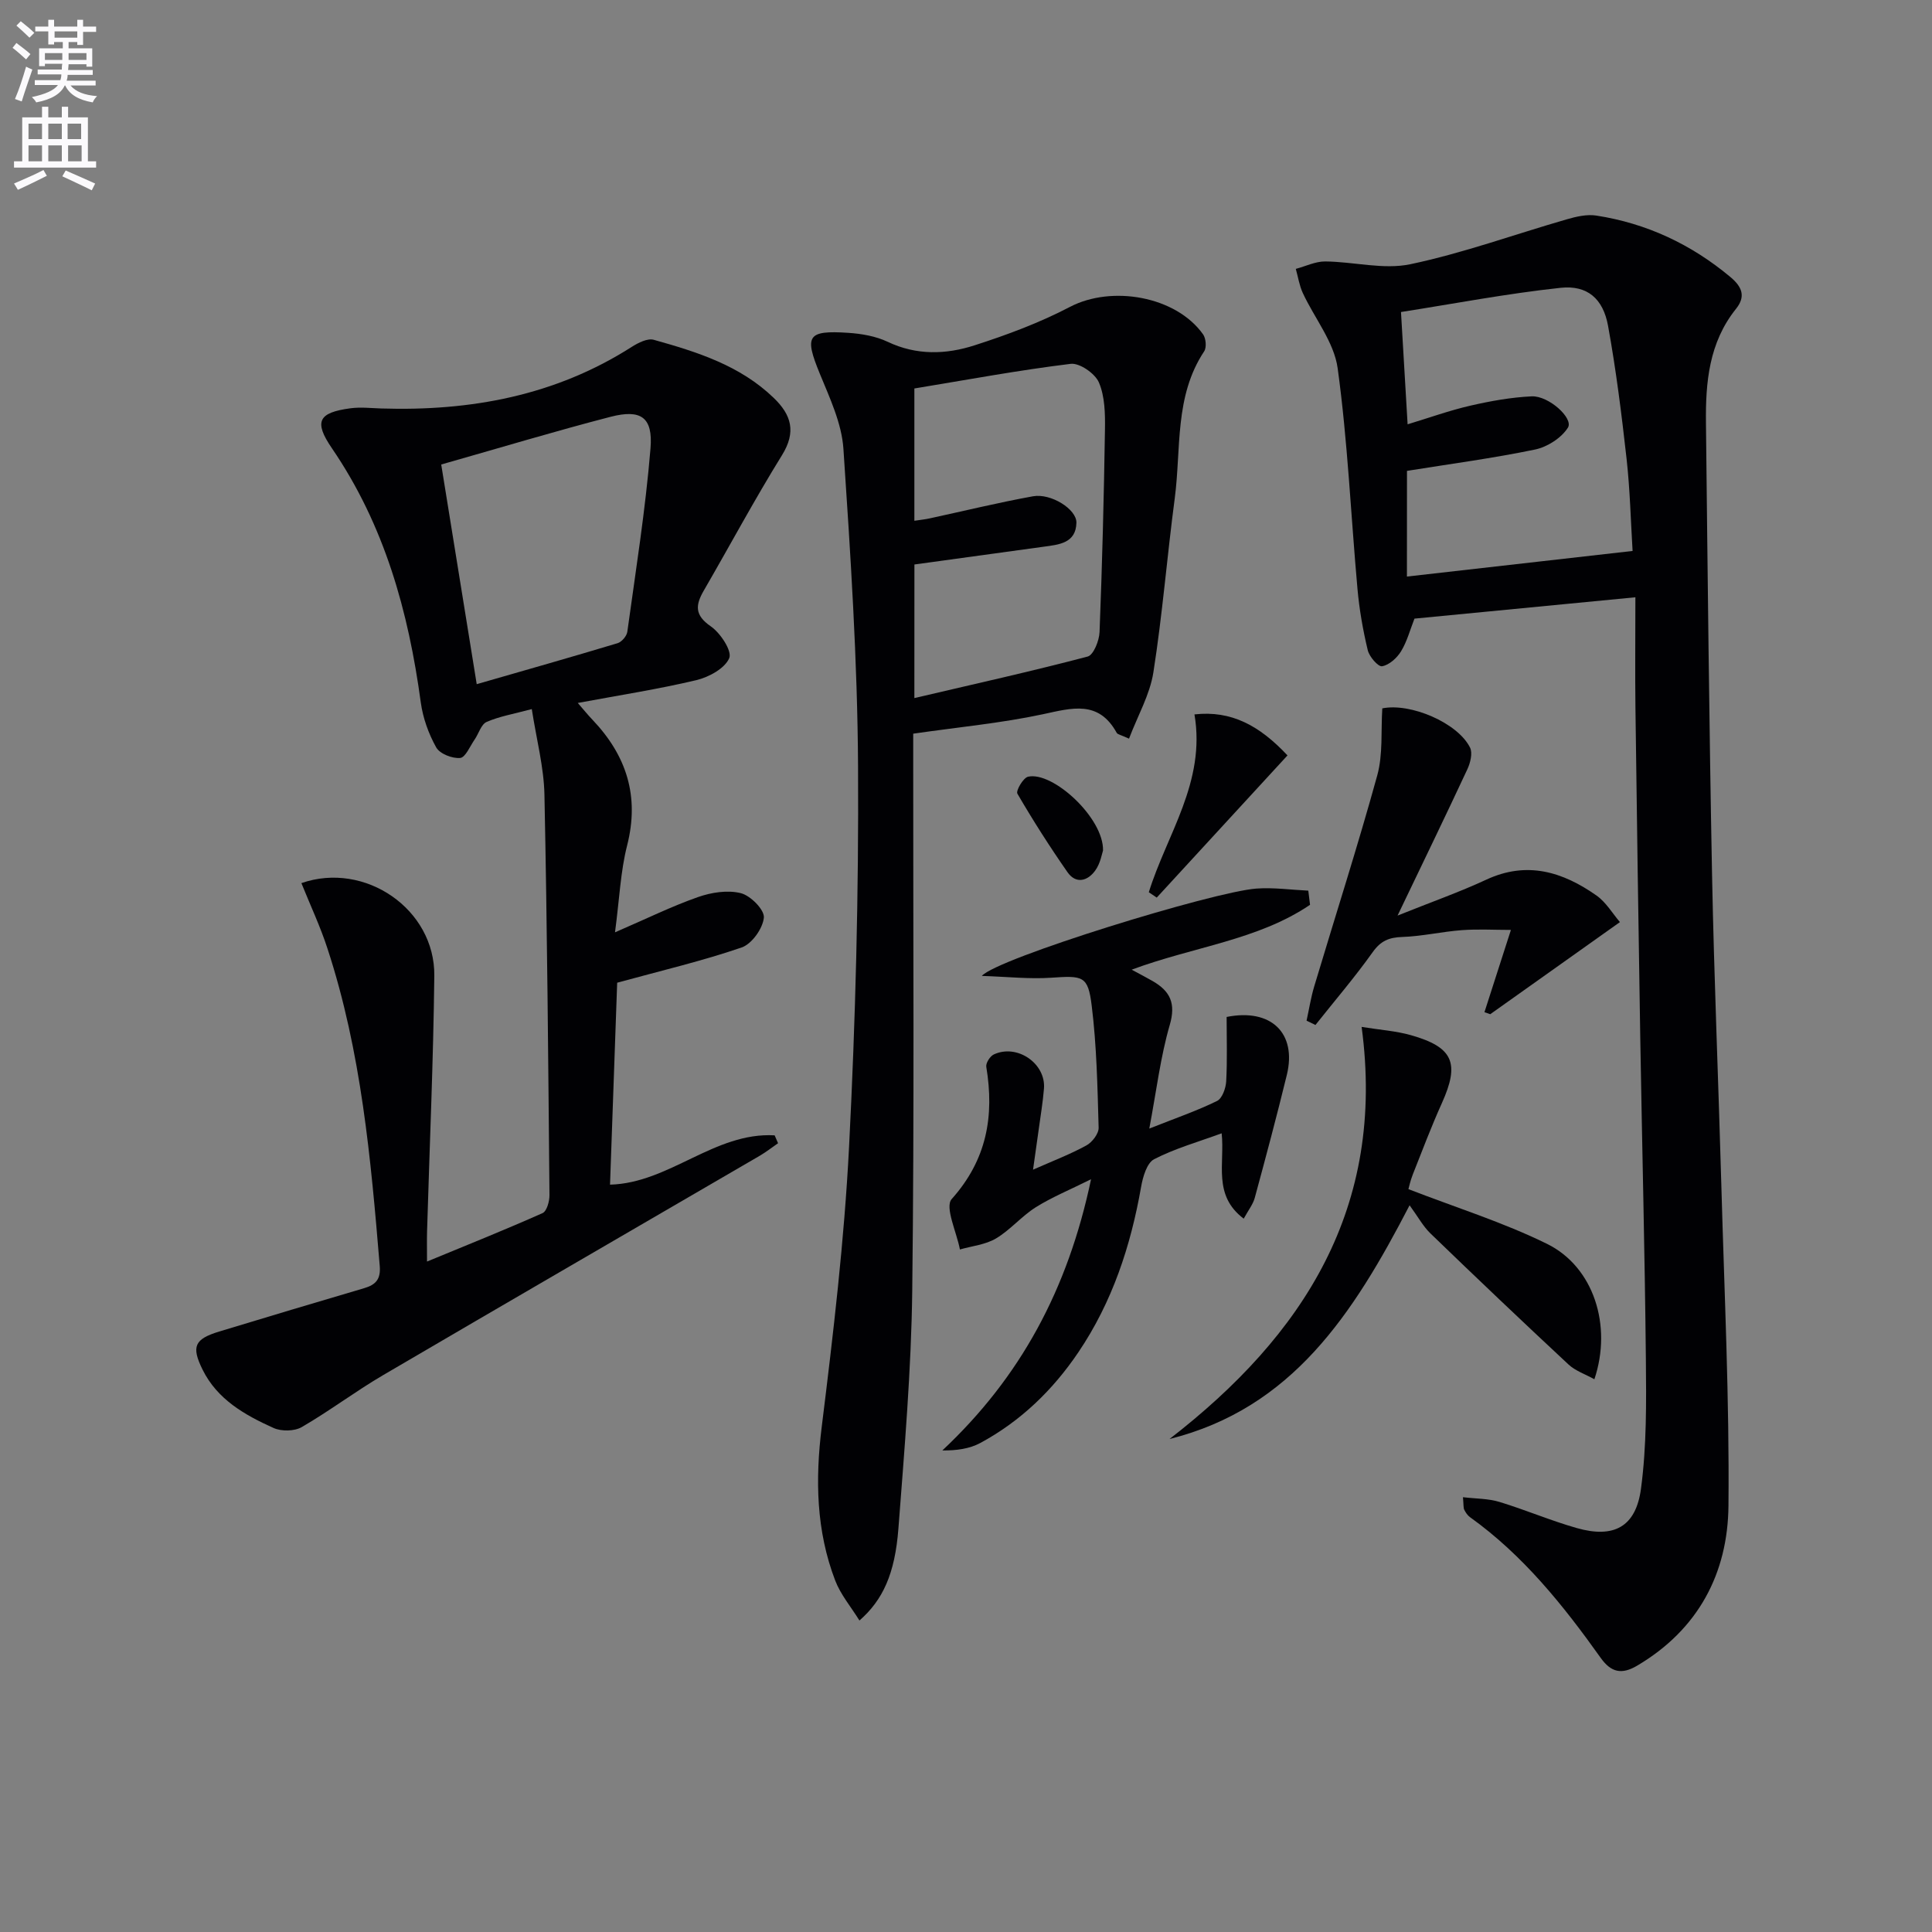
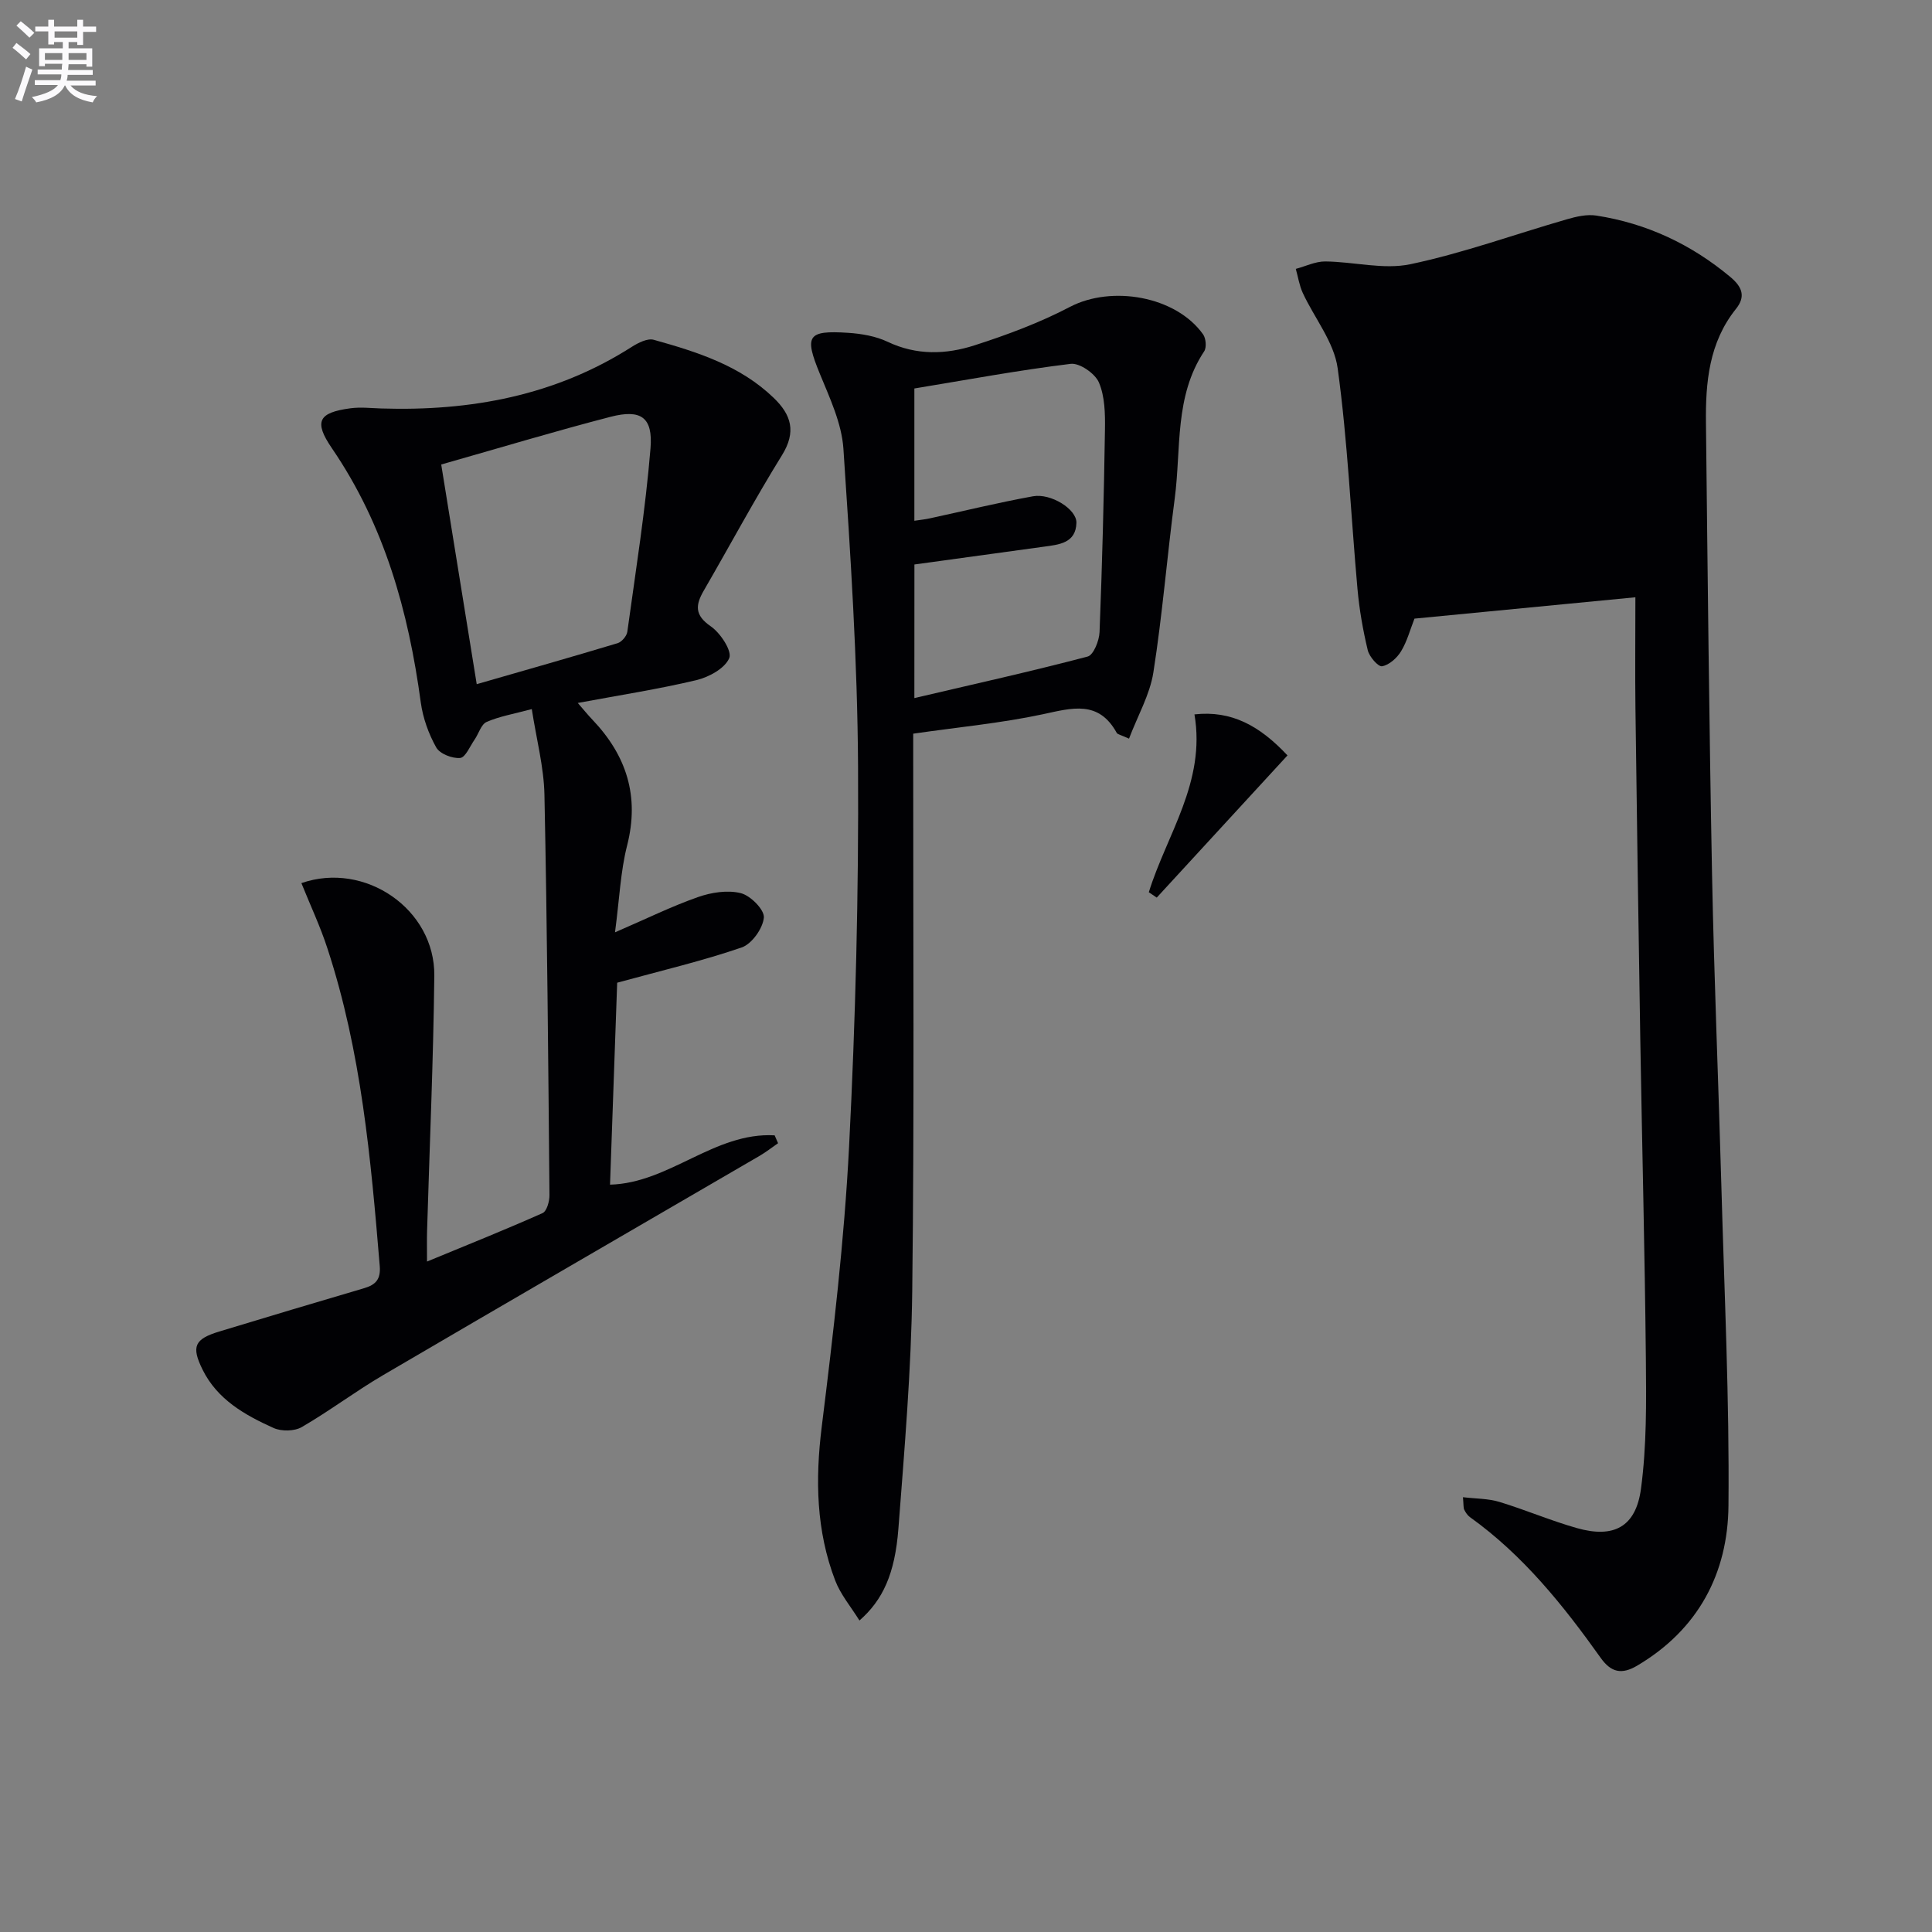
<svg xmlns="http://www.w3.org/2000/svg" enable-background="new 0 0 400 400" viewBox="0 0 400 400">
  <rect x="0" y="0" width="400" height="400" fill="#808080" stroke="none" />
  <path d="m2.6 9.9.8-1c.9.7 1.9 1.4 2.9 2.3l-.9 1.1c-1.1-1-2-1.8-2.8-2.4zm.5 10.6c.9-2.1 1.6-4.3 2.3-6.7.4.2.8.4 1.3.6-.7 2.1-1.5 4.3-2.2 6.6zm.3-15.2.9-.9c1 .8 2 1.6 2.8 2.4l-1 1c-.9-.9-1.8-1.7-2.7-2.5zm12.6-1.2h1.2v1.4h2.7v1.1h-2.7v2.7h-1.2v-.6h-1.8v1.3h4.9v3.8h-1.2v-.5h-3.7c0 .4-.1.9-.1 1.2h5.1v1h-5.2c0 .5-.1.9-.2 1.2h6v1h-5.2c1.1 1.3 2.9 2 5.5 2.2-.4.4-.7.8-.9 1.3-2.9-.5-4.8-1.6-5.7-3.5h-.1c-.8 1.7-2.7 2.9-5.9 3.5-.2-.4-.6-.8-.9-1.1 2.8-.6 4.6-1.4 5.4-2.5h-4.8v-1h5.3c.1-.3.2-.7.2-1.2h-4.9v-1h5c0-.4 0-.8.1-1.2h-3.6v.5h-1.2v-3.7h4.9v-1.3h-1.8v.5h-1.2v-2.7h-2.7v-1h2.7v-1.4h1.2v1.4h4.8zm-6.7 8.3h3.6c0-.4 0-.9 0-1.4h-3.6zm1.9-4.6h4.8v-1.3h-4.7v1.3zm6.7 3.2h-3.7v1.4h3.7z" fill="#fbfafc" />
-   <path d="m8.7 22.1h1.3v2.2h2.8v-2.2h1.3v2.2h4.1v9.1h1.7v1.3h-17v-1.3h1.7v-9.1h4.1zm.3 13.1.7 1.2c-1.8.9-3.8 1.9-6 2.9-.2-.4-.5-.8-.8-1.3 2.3-1 4.4-1.9 6.1-2.8zm-3.1-6.4h2.8v-3.2h-2.8zm0 4.6h2.8v-3.3h-2.8zm4.1-4.6h2.8v-3.2h-2.8zm0 4.6h2.8v-3.3h-2.8zm3.6 1.9c2.1.9 4.1 1.8 6.1 2.7l-.7 1.4c-2.2-1.1-4.2-2-6.1-2.9zm3.2-9.7h-2.8v3.2h2.8zm-2.7 7.8h2.8v-3.3h-2.8z" fill="#fbfafc" />
  <g fill="#010104">
    <path d="m62.4 182.84c13.14-4.58 27.68 5.38 27.52 19.2-.2 17.63-.98 35.25-1.5 52.87-.05 1.79-.01 3.58-.01 6.28 8.5-3.51 16.27-6.62 23.92-10.03.88-.39 1.45-2.46 1.43-3.74-.25-27.63-.47-55.27-1.04-82.9-.12-5.71-1.64-11.39-2.62-17.71-3.76 1.01-6.7 1.5-9.35 2.66-1.15.51-1.64 2.44-2.5 3.67-.95 1.37-1.89 3.7-2.99 3.79-1.63.14-4.21-.86-4.95-2.19-1.58-2.82-2.75-6.09-3.19-9.3-2.55-18.82-7.51-36.7-18.4-52.63-3.8-5.56-2.79-7.39 3.84-8.28 2.09-.28 4.25-.03 6.37.04 18.48.58 36.02-2.63 51.88-12.76 1.32-.84 3.25-1.82 4.54-1.46 8.97 2.51 17.86 5.3 24.83 12.02 3.67 3.53 4.71 7.04 1.73 11.86-5.68 9.17-10.78 18.69-16.19 28.03-1.73 2.98-1.96 5.08 1.43 7.41 2.01 1.38 4.46 5.13 3.83 6.59-.91 2.14-4.22 3.94-6.82 4.56-7.87 1.87-15.9 3.11-24.54 4.72 1.23 1.41 2.09 2.48 3.04 3.47 7.04 7.4 9.78 15.81 7.18 26.03-1.37 5.38-1.59 11.06-2.51 17.99 6.57-2.84 11.76-5.4 17.18-7.3 2.76-.97 6.13-1.5 8.87-.81 2.01.5 4.92 3.45 4.77 5.06-.21 2.25-2.49 5.45-4.59 6.18-8.1 2.79-16.49 4.75-25.78 7.3-.47 13.41-.98 27.78-1.48 41.81 12.29-.32 21.61-10.91 34.08-10.21.24.54.47 1.08.71 1.63-1.26.87-2.47 1.82-3.78 2.59-26.01 15.15-52.06 30.23-78.03 45.45-5.73 3.36-11.06 7.4-16.8 10.73-1.52.88-4.21.92-5.84.19-5.94-2.68-11.66-5.89-14.72-12.12-2.34-4.76-1.65-6.29 3.46-7.85 10-3.04 20.01-6.03 30.03-8.98 2.4-.71 3.44-1.86 3.21-4.6-1.84-22.19-3.82-44.35-10.81-65.68-1.46-4.52-3.51-8.87-5.41-13.58zm28.95-86.67c2.47 15.25 4.86 30.07 7.35 45.48 10.14-2.92 19.69-5.63 29.18-8.49.85-.26 1.88-1.48 2-2.36 1.74-12.64 3.76-25.27 4.8-37.98.53-6.45-1.99-8.14-8.25-6.53-11.55 2.99-22.99 6.45-35.08 9.88z" />
-     <path d="m338.59 123.66c-16.09 1.55-30.78 2.97-45.74 4.42-.9 2.29-1.53 4.72-2.78 6.77-.84 1.38-2.45 2.83-3.92 3.09-.81.14-2.65-1.97-2.97-3.32-1-4.17-1.75-8.44-2.13-12.71-1.37-15.22-2.02-30.54-4.1-45.66-.74-5.43-4.81-10.38-7.23-15.61-.71-1.55-.97-3.31-1.44-4.97 2.03-.54 4.06-1.55 6.08-1.54 5.91.05 12.07 1.75 17.66.57 10.95-2.31 21.57-6.18 32.36-9.29 1.96-.57 4.16-1.08 6.11-.78 10.41 1.61 19.61 5.92 27.73 12.69 2.53 2.11 3.24 4.09 1.18 6.65-5.58 6.97-6.3 15.22-6.2 23.62.35 31.14.66 62.28 1.26 93.42.42 21.63 1.34 43.24 1.94 64.86.61 21.96 1.67 43.92 1.46 65.88-.13 14.01-6.27 25.64-18.89 33.1-3.21 1.9-5.41 1.42-7.56-1.6-7.74-10.87-16.05-21.25-27.04-29.12-.52-.37-.92-.97-1.21-1.55-.2-.4-.12-.95-.27-2.6 2.7.32 5.23.27 7.53.97 5.4 1.64 10.62 3.88 16.04 5.42 7.63 2.17 12.23-.2 13.29-8.16 1.18-8.84 1.1-17.89 1.01-26.85-.22-22.14-.79-44.28-1.16-66.42-.38-22.81-.7-45.62-1-68.43-.09-7.28-.01-14.57-.01-22.85zm-47.3-4.29c15.8-1.79 31.05-3.52 46.72-5.3-.38-6.18-.53-12.64-1.24-19.04-1.03-9.22-2.18-18.45-3.84-27.57-1.02-5.61-4.28-8.47-9.84-7.87-11.1 1.19-22.1 3.3-33.03 5.01.5 8.41.92 15.51 1.37 23.25 4.49-1.36 8.67-2.87 12.98-3.86 4.17-.96 8.45-1.73 12.71-1.93 3.53-.16 8.71 4.56 7.5 6.48-1.34 2.13-4.26 4-6.8 4.53-8.72 1.81-17.57 2.98-26.52 4.42-.01 7.5-.01 14.59-.01 21.88z" />
+     <path d="m338.59 123.66c-16.09 1.55-30.78 2.97-45.74 4.42-.9 2.29-1.53 4.72-2.78 6.77-.84 1.38-2.45 2.83-3.92 3.09-.81.14-2.65-1.97-2.97-3.32-1-4.17-1.75-8.44-2.13-12.71-1.37-15.22-2.02-30.54-4.1-45.66-.74-5.43-4.81-10.38-7.23-15.61-.71-1.55-.97-3.31-1.44-4.97 2.03-.54 4.06-1.55 6.08-1.54 5.91.05 12.07 1.75 17.66.57 10.95-2.31 21.57-6.18 32.36-9.29 1.96-.57 4.16-1.08 6.11-.78 10.41 1.61 19.61 5.92 27.73 12.69 2.53 2.11 3.24 4.09 1.18 6.65-5.58 6.97-6.3 15.22-6.2 23.62.35 31.14.66 62.28 1.26 93.42.42 21.63 1.34 43.24 1.94 64.86.61 21.96 1.67 43.92 1.46 65.88-.13 14.01-6.27 25.64-18.89 33.1-3.21 1.9-5.41 1.42-7.56-1.6-7.74-10.87-16.05-21.25-27.04-29.12-.52-.37-.92-.97-1.21-1.55-.2-.4-.12-.95-.27-2.6 2.7.32 5.23.27 7.53.97 5.4 1.64 10.62 3.88 16.04 5.42 7.63 2.17 12.23-.2 13.29-8.16 1.18-8.84 1.1-17.89 1.01-26.85-.22-22.14-.79-44.28-1.16-66.42-.38-22.81-.7-45.62-1-68.43-.09-7.28-.01-14.57-.01-22.85zm-47.3-4.29z" />
    <path d="m233.75 152.93c-1.69-.78-2.36-.86-2.55-1.21-3.76-6.81-9.25-5.14-15.3-3.84-8.56 1.83-17.35 2.65-26.83 4.02v5.39c-.02 36.64.24 73.28-.2 109.92-.2 16.41-1.61 32.83-2.86 49.21-.72 9.47-3.24 14.85-8.07 19.09-1.76-2.84-3.9-5.36-5.02-8.28-3.94-10.3-4.15-20.87-2.79-31.82 2.39-19.27 4.67-38.6 5.66-57.98 1.34-26.23 2.01-52.52 1.86-78.79-.12-21.92-1.56-43.85-3.03-65.74-.36-5.28-2.84-10.53-4.9-15.56-3.2-7.81-2.61-8.99 5.9-8.43 2.76.18 5.7.69 8.17 1.86 5.98 2.84 12.07 2.63 17.97.73 6.75-2.17 13.49-4.68 19.76-7.96 8.64-4.52 21.95-2.23 27.57 5.69.59.84.75 2.71.22 3.51-6.19 9.33-4.74 20.17-6.09 30.42-1.59 12.01-2.55 24.11-4.43 36.08-.73 4.59-3.21 8.88-5.04 13.69zm-44.44-8.4c12.38-2.9 24.19-5.52 35.88-8.6 1.21-.32 2.39-3.28 2.46-5.06.55-13.97.9-27.95 1.12-41.93.05-3.28-.01-6.84-1.25-9.75-.79-1.86-4.01-4.09-5.85-3.86-10.81 1.32-21.54 3.32-32.36 5.1v27.39c1.22-.19 2.2-.28 3.15-.49 7.13-1.54 14.23-3.28 21.41-4.58 3.72-.67 9.05 2.68 8.99 5.47-.09 4.25-3.62 4.54-6.77 4.97-8.84 1.23-17.68 2.43-26.77 3.68-.01 8.92-.01 17.86-.01 27.66z" />
-     <path d="m271.23 187.33c-10.82 7.33-24.08 8.65-36.93 13.43 1.96 1.06 3.19 1.69 4.38 2.38 3.58 2.08 4.81 4.58 3.51 9.05-1.92 6.6-2.74 13.51-4.24 21.47 5.56-2.2 9.92-3.7 14.03-5.72 1.06-.52 1.81-2.63 1.89-4.05.24-4.45.09-8.91.09-13.34 9.19-1.84 14.58 3.33 12.46 12.02-2.08 8.52-4.34 16.99-6.64 25.45-.37 1.35-1.33 2.54-2.28 4.29-6.47-4.87-3.88-11.43-4.57-17.67-4.82 1.77-9.63 3.12-13.98 5.36-1.51.78-2.34 3.68-2.7 5.75-2.15 12.24-5.97 23.83-12.97 34.2-5.29 7.84-11.96 14.29-20.31 18.8-2.23 1.2-4.9 1.58-7.87 1.55 16.16-15.15 25.99-33.33 30.79-56.15-4.44 2.21-8.13 3.72-11.46 5.81-2.93 1.85-5.25 4.68-8.22 6.45-2.17 1.29-4.96 1.56-7.47 2.28-.67-3.57-3.18-8.78-1.7-10.44 7.27-8.14 8.85-17.16 7.16-27.38-.13-.77.78-2.2 1.56-2.56 4.83-2.25 10.82 1.88 10.38 7.1-.23 2.81-.7 5.6-1.08 8.39-.35 2.57-.72 5.13-1.18 8.37 4.18-1.85 7.75-3.21 11.06-5.03 1.19-.65 2.56-2.44 2.52-3.67-.24-8.44-.4-16.93-1.44-25.3-.76-6.18-1.82-6.19-8.43-5.74-4.46.3-8.98-.2-14.31-.38 3.1-3.61 47.84-17.42 56.83-18.08 3.56-.26 7.17.26 10.76.43.11.99.23 1.96.36 2.93z" />
-     <path d="m281.91 212.61c3.81.62 7.1.83 10.2 1.71 8.8 2.49 10.14 5.8 6.42 14.06-2.18 4.83-4.06 9.81-6.01 14.74-.54 1.37-.85 2.83-.92 3.08 9.78 3.79 19.59 6.85 28.7 11.33 9.63 4.74 13.54 16.89 9.8 28.03-1.88-1.05-3.92-1.72-5.35-3.05-9.62-8.96-19.14-18.01-28.59-27.14-1.53-1.48-2.58-3.45-4.32-5.83-11.71 22.6-24.35 42.04-49.7 48.39 27.77-21.49 44.79-47.88 39.77-85.32z" />
-     <path d="m270.51 211.32c.52-2.36.89-4.77 1.58-7.08 4.36-14.57 9.02-29.06 13.06-43.72 1.2-4.37.74-9.2 1.04-13.86 5.78-1.19 15.62 2.97 18.17 8.13.56 1.14.06 3.15-.56 4.48-4.54 9.74-9.23 19.4-14.45 30.29 6.92-2.78 12.78-4.84 18.38-7.44 8.43-3.92 15.84-1.61 22.81 3.29 1.99 1.4 3.33 3.74 4.85 5.5-9.46 6.72-18.15 12.89-26.85 19.07-.4-.14-.8-.28-1.2-.42 1.77-5.51 3.55-11.02 5.48-17.03-3.48 0-6.84-.2-10.18.05-4.12.31-8.2 1.27-12.32 1.41-2.74.09-4.45.8-6.11 3.13-3.71 5.21-7.88 10.08-11.86 15.09-.61-.31-1.23-.6-1.84-.89z" />
    <path d="m266.56 156.4c-9.29 10.1-18.18 19.77-27.07 29.44-.55-.37-1.09-.74-1.64-1.11 3.69-11.94 11.84-22.8 9.45-36.82 7.63-.86 13.48 2.32 19.26 8.49z" />
-     <path d="m228.37 176.08c-.21.58-.52 2.64-1.61 4.15-1.54 2.15-3.98 2.89-5.76.33-3.67-5.27-7.13-10.69-10.36-16.24-.35-.6 1.2-3.28 2.21-3.51 5.1-1.16 15.67 8.51 15.52 15.27z" />
  </g>
</svg>